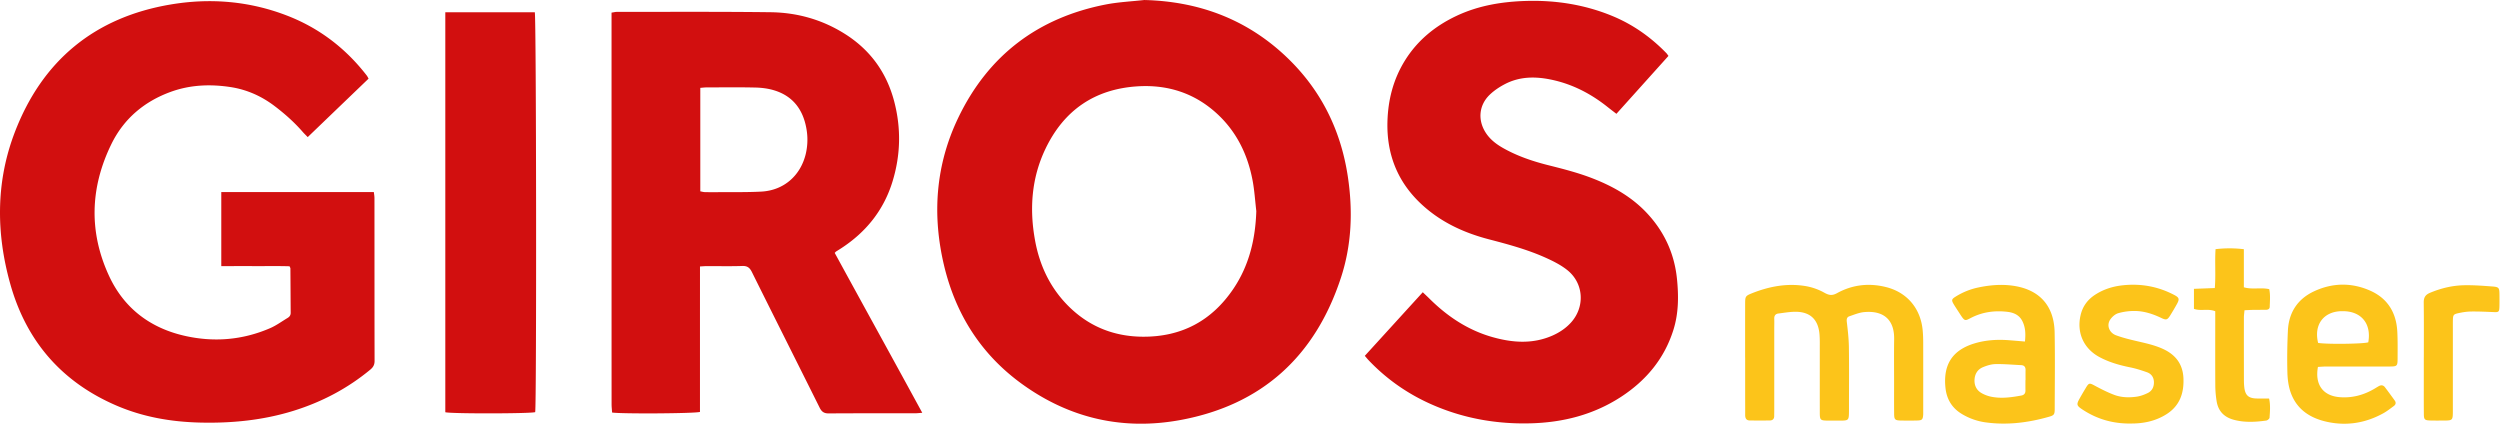
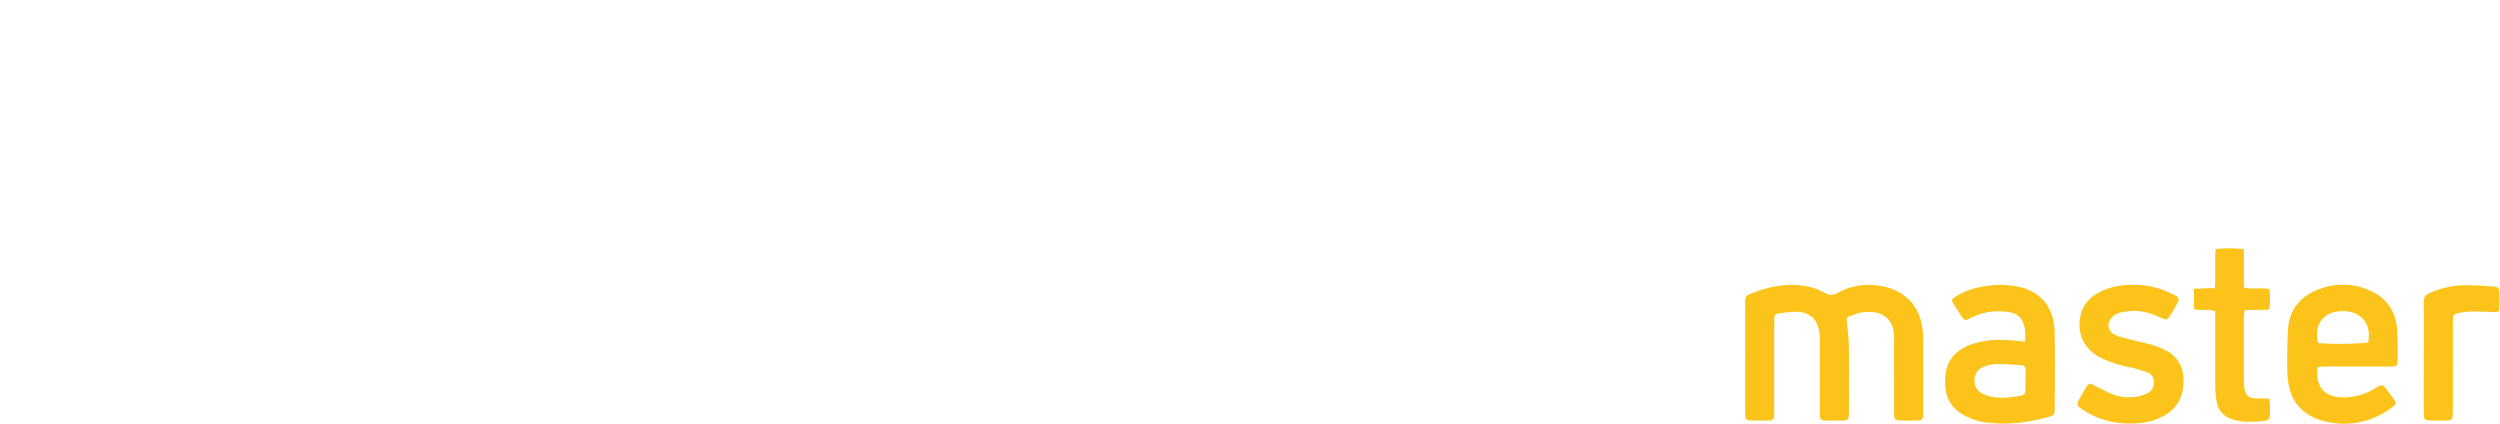
<svg xmlns="http://www.w3.org/2000/svg" width="295" height="50" fill="none">
-   <path d="M148.243 24.896c-.143-1.215-.216-2.442-.445-3.639-.576-3.025-1.874-5.69-4.143-7.797-2.662-2.47-5.849-3.494-9.422-3.272-5.039.316-8.69 2.806-10.877 7.39-1.637 3.43-1.897 7.067-1.222 10.779.52 2.873 1.707 5.442 3.73 7.547 2.447 2.545 5.465 3.807 8.982 3.828 4.559.03 8.137-1.863 10.699-5.661 1.857-2.757 2.597-5.86 2.7-9.175h-.002zM135.031.002c6.278.16 11.83 2.162 16.481 6.447 4.177 3.85 6.652 8.654 7.518 14.293.623 4.063.485 8.111-.798 12.022-3.044 9.289-9.329 15-18.869 16.784-6.755 1.263-13.057-.138-18.69-4.182-4.848-3.477-7.894-8.233-9.276-14.045-1.421-5.985-.999-11.853 1.677-17.424 3.55-7.39 9.43-11.806 17.393-13.365 1.499-.293 3.045-.361 4.564-.532v.002zM43.493 9.278c-2.395 2.299-4.758 4.57-7.182 6.9-.215-.225-.407-.403-.58-.602-1.003-1.152-2.134-2.156-3.346-3.074-1.558-1.178-3.288-1.941-5.21-2.232-2.384-.36-4.75-.262-7.035.57-3.112 1.133-5.528 3.16-6.997 6.16-2.503 5.117-2.683 10.362-.274 15.56 1.757 3.791 4.817 6.112 8.833 7.046 3.468.806 6.891.539 10.181-.887.722-.312 1.37-.794 2.05-1.2.227-.135.37-.32.367-.606-.012-1.751-.019-3.5-.033-5.252 0-.047-.035-.091-.103-.241-1.304-.04-2.658-.014-4.011-.019-1.328-.005-2.658 0-4.042 0v-8.736h18.003c.025.236.072.473.072.709.005 6.407 0 12.813.014 19.222 0 .45-.168.738-.498 1.014-2.698 2.236-5.735 3.826-9.058 4.861-3.608 1.122-7.317 1.485-11.076 1.391-3.397-.084-6.699-.658-9.837-2.009-6.42-2.765-10.614-7.563-12.516-14.337C-.464 27.533-.5 21.513 1.721 15.67 4.976 7.12 11.193 2.037 20.136.53c4.716-.795 9.387-.399 13.878 1.367 3.726 1.468 6.812 3.84 9.275 7.03.059.079.101.17.202.35h.002zM82.636 22.578c.196.035.36.087.524.091.52.012 1.04.012 1.56.007 1.704-.014 3.414.022 5.116-.067 2.658-.143 4.653-1.893 5.257-4.503a7.337 7.337 0 00.054-2.979c-.41-2.257-1.64-3.836-3.86-4.487-.7-.206-1.456-.297-2.189-.31-1.903-.045-3.81-.017-5.713-.015-.239 0-.478.033-.75.052v12.211zm15.86 7.264c3.423 6.273 6.867 12.502 10.331 18.868-.389.026-.626.059-.862.059-3.391.002-6.784-.01-10.174.014-.553.005-.834-.194-1.075-.681-2.658-5.34-5.344-10.664-7.994-16.003-.26-.52-.544-.733-1.131-.714-1.384.047-2.773.014-4.16.016-.24 0-.484.021-.833.042 0 1.94 0 3.831-.002 5.721V48.607c-.602.19-9.339.242-10.369.07-.02-.316-.06-.655-.06-.992-.005-8.306-.003-16.614-.003-24.922-.002-6.732-.002-13.462-.002-20.192V1.49c.264-.037.45-.088.634-.088 6.042.002 12.083-.033 18.122.04 3.09.037 6.015.842 8.678 2.495 3.032 1.88 5.009 4.555 5.92 8.032.833 3.178.758 6.346-.207 9.474-1.035 3.358-3.109 5.932-6.02 7.835-.208.136-.419.265-.627.398-.043.029-.073.07-.167.164v.003zM196.881 6.594l-6.145 6.837c-.412-.318-.765-.585-1.112-.862-2-1.58-4.215-2.704-6.72-3.2-1.815-.361-3.609-.328-5.292.538-.654.337-1.293.759-1.822 1.267-1.33 1.278-1.443 3.119-.372 4.636.515.73 1.21 1.244 1.974 1.674 1.634.92 3.39 1.52 5.193 1.98 1.85.465 3.698.931 5.475 1.636 2.356.93 4.517 2.168 6.273 4.04 2.042 2.18 3.239 4.753 3.548 7.752.208 2.035.201 4.054-.415 6.02-1.07 3.415-3.229 5.986-6.172 7.908-3.255 2.124-6.875 3.035-10.704 3.133-3.906.1-7.694-.545-11.31-2.08-2.96-1.252-5.568-3.034-7.795-5.378-.133-.14-.255-.295-.438-.506 2.276-2.493 4.531-4.973 6.84-7.505.29.28.541.511.782.75 2.138 2.124 4.58 3.744 7.489 4.557 2.365.66 4.73.826 7.052-.202.804-.358 1.525-.836 2.124-1.482 1.719-1.85 1.574-4.67-.398-6.24-.726-.581-1.587-1.017-2.437-1.405-2.197-1.003-4.517-1.625-6.843-2.232-2.992-.784-5.732-2.063-8.013-4.217-2.749-2.597-4.015-5.821-3.926-9.608.063-2.604.688-5.046 2.065-7.263 1.482-2.382 3.554-4.068 6.055-5.255 2.606-1.234 5.379-1.69 8.219-1.775 3.501-.103 6.903.42 10.17 1.763 2.449 1.007 4.559 2.496 6.404 4.393.068.07.12.157.248.328l.003-.002zM52.546 1.445h10.56c.178.58.216 46.373.045 47.188-.562.18-9.86.201-10.605.01v-47.2.002z" fill="#D20F0F" />
  <path d="M205.924 42.196c0-2.128-.002-4.255.003-6.383.002-.836.042-.904.817-1.213 2.089-.83 4.245-1.223 6.475-.813a6.96 6.96 0 012.074.764c.534.297.911.353 1.473.044 1.81-1 3.754-1.222 5.76-.726 2.492.614 4.103 2.51 4.349 5.093.047.497.063 1 .063 1.501.007 2.679.002 5.355.002 8.034 0 .15.005.302-.004.45-.04.548-.131.655-.675.672-.644.019-1.288.014-1.929.005-.726-.014-.82-.103-.824-.827-.012-1.225-.005-2.452-.005-3.679 0-1.702-.019-3.404.007-5.104.033-2.335-1.293-3.4-3.566-3.183-.579.057-1.143.298-1.705.485-.297.1-.356.323-.316.658.117.988.232 1.986.246 2.981.035 2.403.011 4.807.011 7.207 0 .15 0 .303-.002.452-.012.968-.054 1.012-1.014 1.019-.494.002-.99.002-1.487-.002-.876-.01-.941-.07-.941-.937-.005-2.552 0-5.107-.002-7.66 0-.524.011-1.05-.033-1.575-.138-1.759-1.105-2.677-2.857-2.67-.663.003-1.328.122-1.988.204-.349.042-.508.255-.494.62.014.4 0 .801 0 1.202v9.61c0 .225-.007.45-.007.676-.002.342-.194.509-.511.513-.793.01-1.585.01-2.376 0-.417-.004-.539-.28-.537-.655.005-.7-.002-1.403-.002-2.103V42.2l-.005-.005zM273.538 40.463c1.047.18 5.4.12 5.919-.072.392-2.17-.803-3.653-2.952-3.672-.099 0-.199 0-.295.002-2.068.083-3.197 1.637-2.67 3.745l-.002-.003zm-.021 2.836c-.382 2.087.602 3.407 2.555 3.566 1.479.12 2.845-.245 4.118-.997.171-.1.34-.209.511-.305.279-.154.531-.121.726.136.391.515.775 1.04 1.152 1.562.18.248.122.482-.113.653-.4.293-.793.605-1.224.846-2.051 1.138-4.248 1.512-6.533 1.042-1.988-.408-3.632-1.394-4.381-3.414-.279-.754-.394-1.607-.415-2.421-.044-1.647-.019-3.3.059-4.948.103-2.166 1.163-3.754 3.109-4.655 2.183-1.01 4.424-1.035 6.622-.057 2.056.918 3.07 2.609 3.18 4.847.054 1.05.035 2.1.033 3.15-.002.887-.056.941-.923.944-2.498.004-4.999 0-7.497.002-.316 0-.633.028-.981.047l.002.002zM239.002 44.858h.012c0-.398-.007-.798.002-1.196.007-.368-.164-.558-.527-.576-1.009-.047-2.018-.143-3.025-.122-.503.01-1.023.175-1.494.372-.644.276-.965.836-.979 1.548-.011.684.293 1.21.883 1.531.321.176.679.31 1.035.387 1.206.26 2.405.091 3.601-.127.356-.065.502-.271.495-.622-.008-.399-.003-.799-.003-1.197v.002zm-.058-4.556c.096-.911.063-1.694-.316-2.431-.37-.721-1.035-.993-1.771-1.077-1.43-.166-2.826.004-4.13.641-.874.426-.832.581-1.492-.447-.229-.358-.468-.707-.686-1.07-.293-.49-.272-.611.204-.909a8.21 8.21 0 012.674-1.084c1.393-.292 2.796-.412 4.205-.194 3.058.47 4.758 2.374 4.815 5.51.056 3.002.016 6.006.009 9.008 0 .642-.077.759-.651.922-2.477.712-4.995 1.024-7.563.66a7.344 7.344 0 01-2.717-.966c-1.175-.696-1.819-1.745-1.96-3.103-.292-2.784.857-4.496 3.522-5.269 1.302-.377 2.632-.45 3.976-.346.588.044 1.178.096 1.878.154h.003zM251.388 49.977c-2.107.017-3.978-.536-5.68-1.667-.67-.445-.701-.587-.319-1.274.244-.435.497-.866.754-1.292.356-.586.426-.567 1.056-.227.738.398 1.492.78 2.274 1.075.845.318 1.751.341 2.639.217.456-.063.911-.231 1.328-.435.508-.25.74-.729.723-1.297-.016-.558-.304-.968-.812-1.148-.651-.23-1.314-.445-1.988-.58-1.246-.251-2.454-.593-3.583-1.19-1.89-.993-2.754-2.876-2.271-4.964.236-1.021.803-1.81 1.671-2.386.975-.644 2.052-.996 3.194-1.131 2.173-.256 4.243.105 6.189 1.128.586.31.637.485.319 1.061-.253.459-.52.91-.796 1.353-.328.525-.469.577-1.035.307-.996-.475-2.033-.822-3.136-.831a6.782 6.782 0 00-1.964.262c-.366.105-.736.438-.956.768-.435.658-.115 1.534.686 1.834.81.302 1.656.505 2.496.7 1.038.243 2.073.464 3.054.913 1.489.686 2.344 1.784 2.416 3.466.075 1.775-.454 3.257-2.002 4.238-1.323.838-2.791 1.117-4.259 1.096l.002.005zM267.754 47.025c.171.77.103 1.517.054 2.255-.007.128-.241.327-.391.346-1.281.178-2.564.25-3.836-.094-1.143-.309-1.847-1.032-2.025-2.226a12.217 12.217 0 01-.15-1.717c-.017-2.627-.007-5.257-.007-7.884v-.977c-.839-.346-1.686.008-2.513-.28v-2.365c.827-.033 1.607-.061 2.461-.094.129-1.543-.014-3.04.089-4.587a14.096 14.096 0 013.339.004V33.9c1.012.297 1.993-.007 2.995.222.148.682.075 1.377.059 2.068-.007.288-.223.365-.466.368-.52.004-1.04 0-1.56.009-.295.005-.585.026-.953.042-.025.311-.068.576-.07.843-.005 2.452-.002 4.906.002 7.357 0 .3.01.602.045.9.11.922.485 1.276 1.403 1.31.491.02.983.003 1.524.003v.003zM286.012 42.154c0-2.15.016-4.301-.012-6.453-.007-.586.19-.916.726-1.143 1.274-.534 2.594-.86 3.962-.897 1.133-.03 2.271.059 3.405.143.779.059.833.157.843.918.004.501.011 1-.005 1.501-.017.578-.101.63-.663.604-.89-.037-1.782-.08-2.669-.068-.49.005-.986.082-1.468.185-.63.134-.675.218-.691.857-.007.35-.003.7-.003 1.05V48.604c-.009.97-.051 1.015-1.011 1.02-.546.002-1.089.01-1.632-.005-.686-.017-.775-.104-.78-.787-.012-1.602-.005-3.201-.005-4.8v-1.876l.003-.003z" fill="#FCC41A" />
</svg>